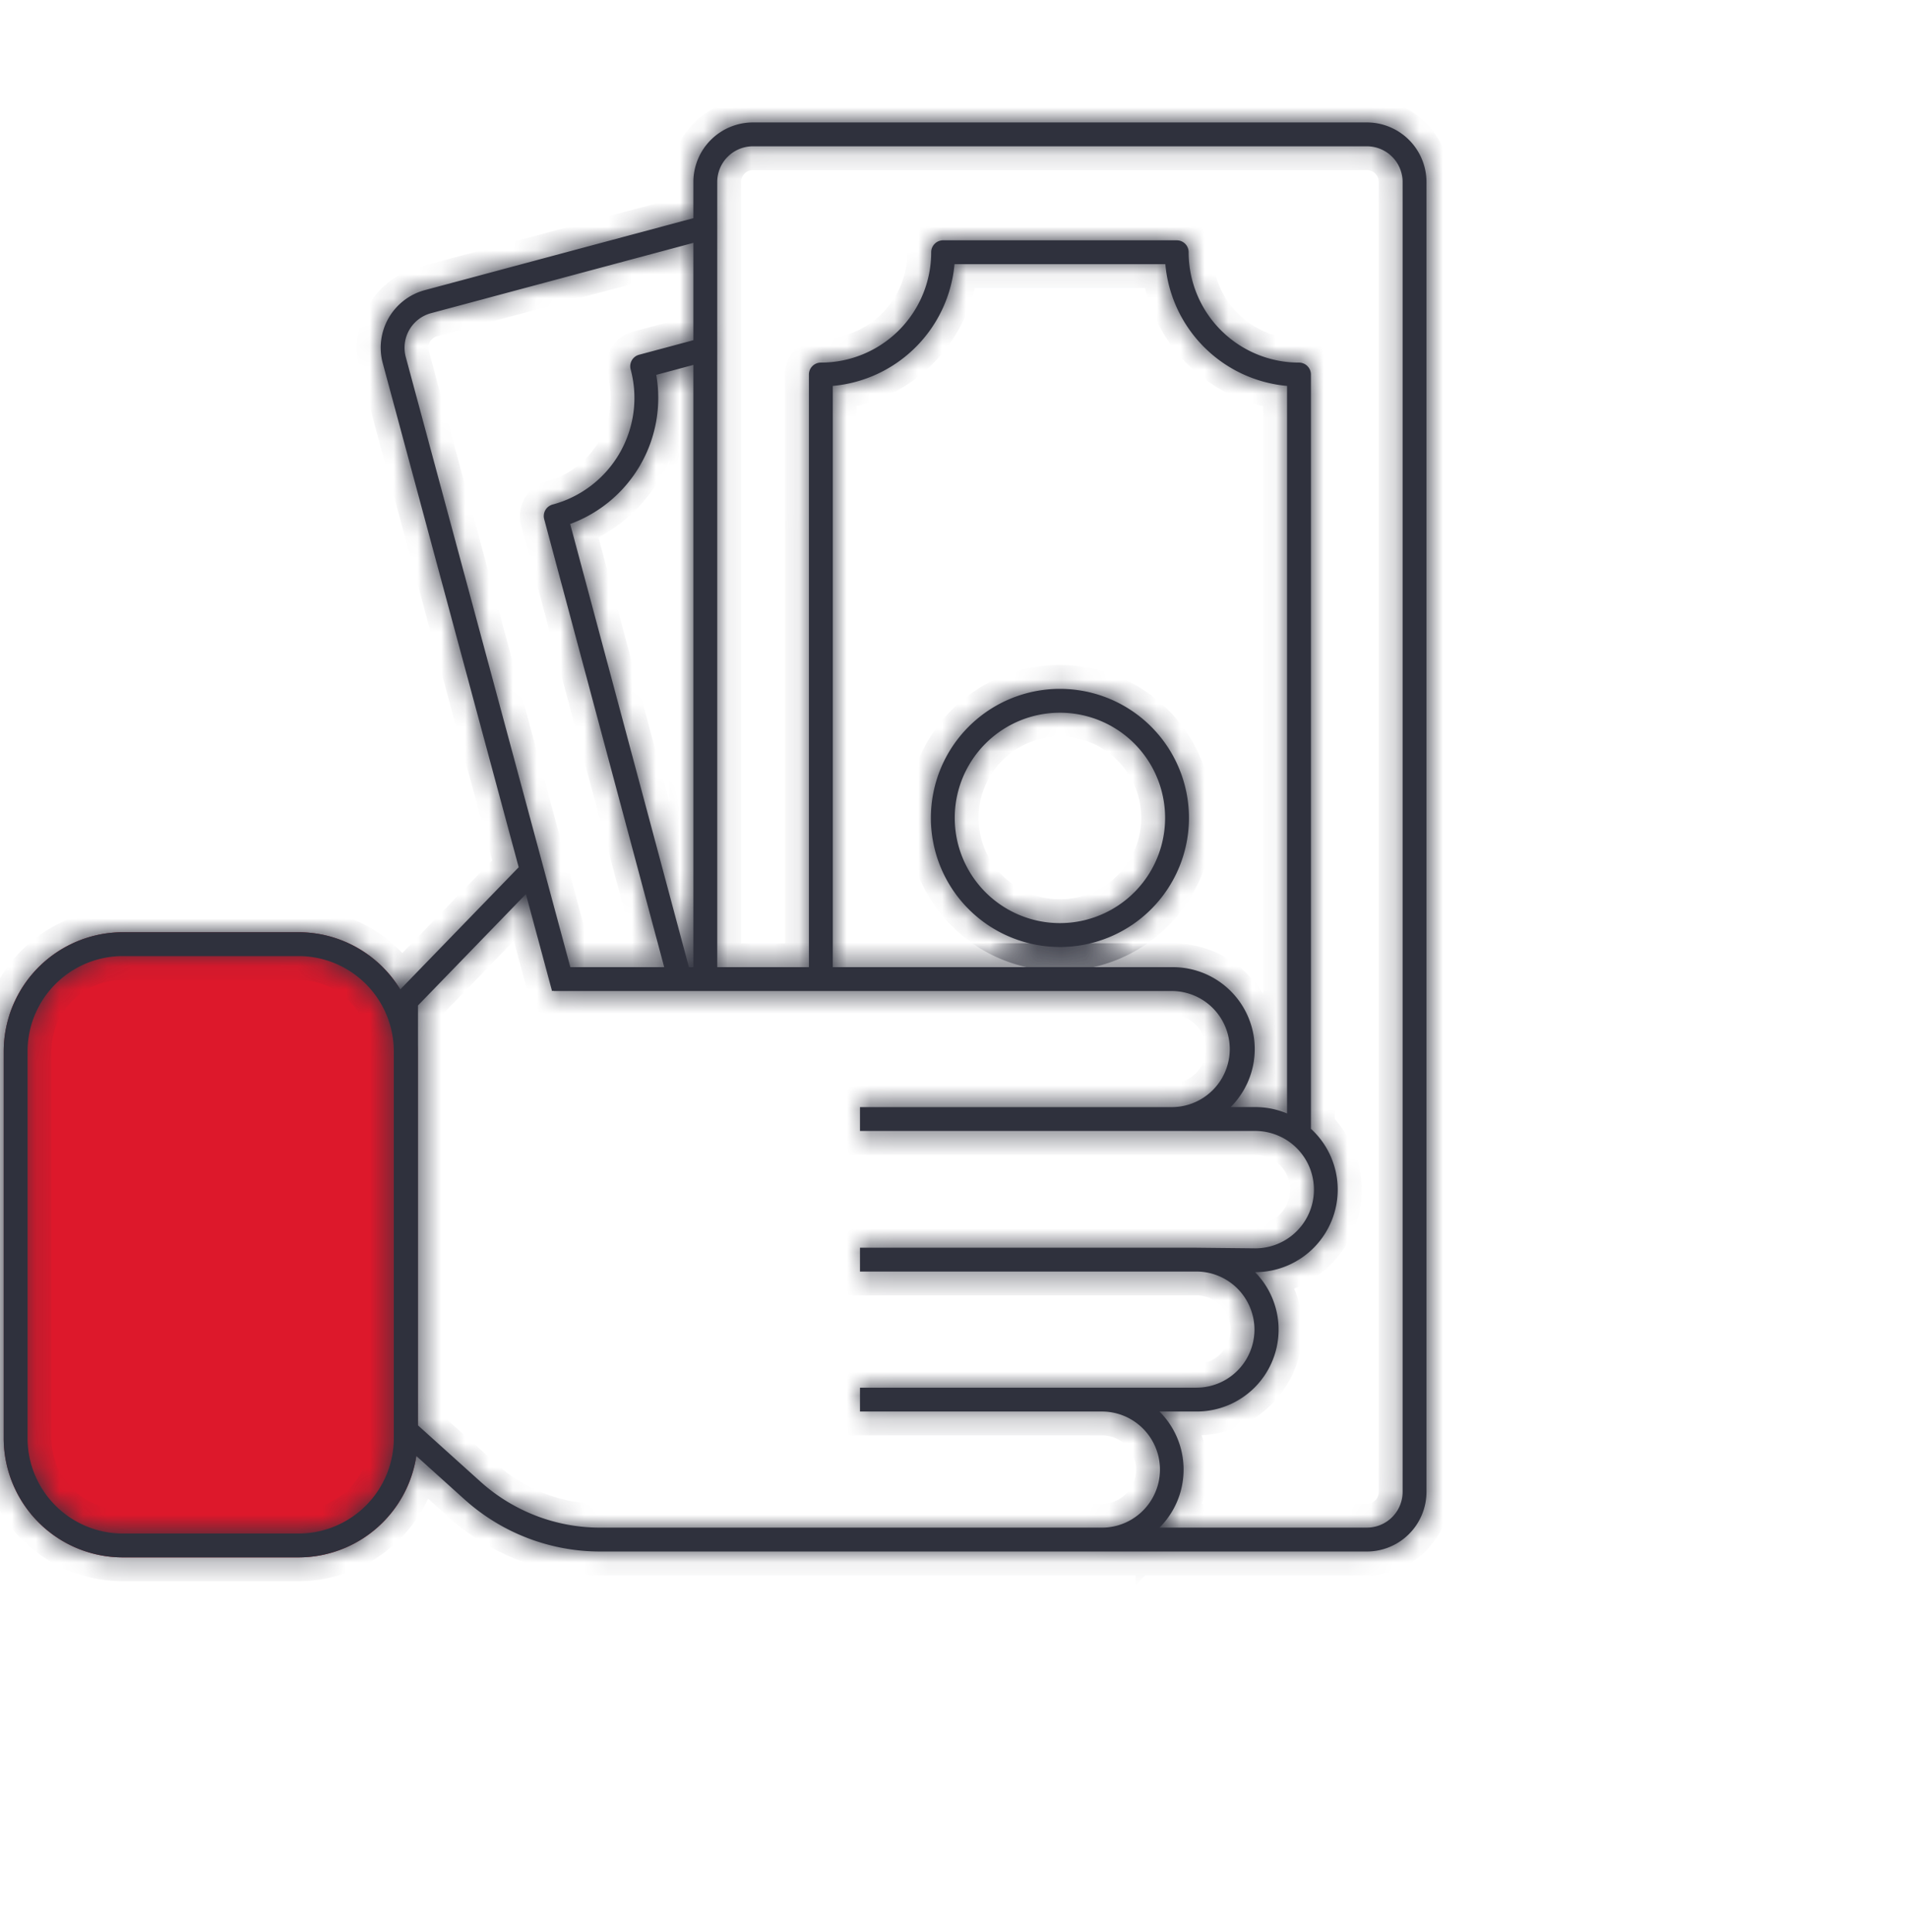
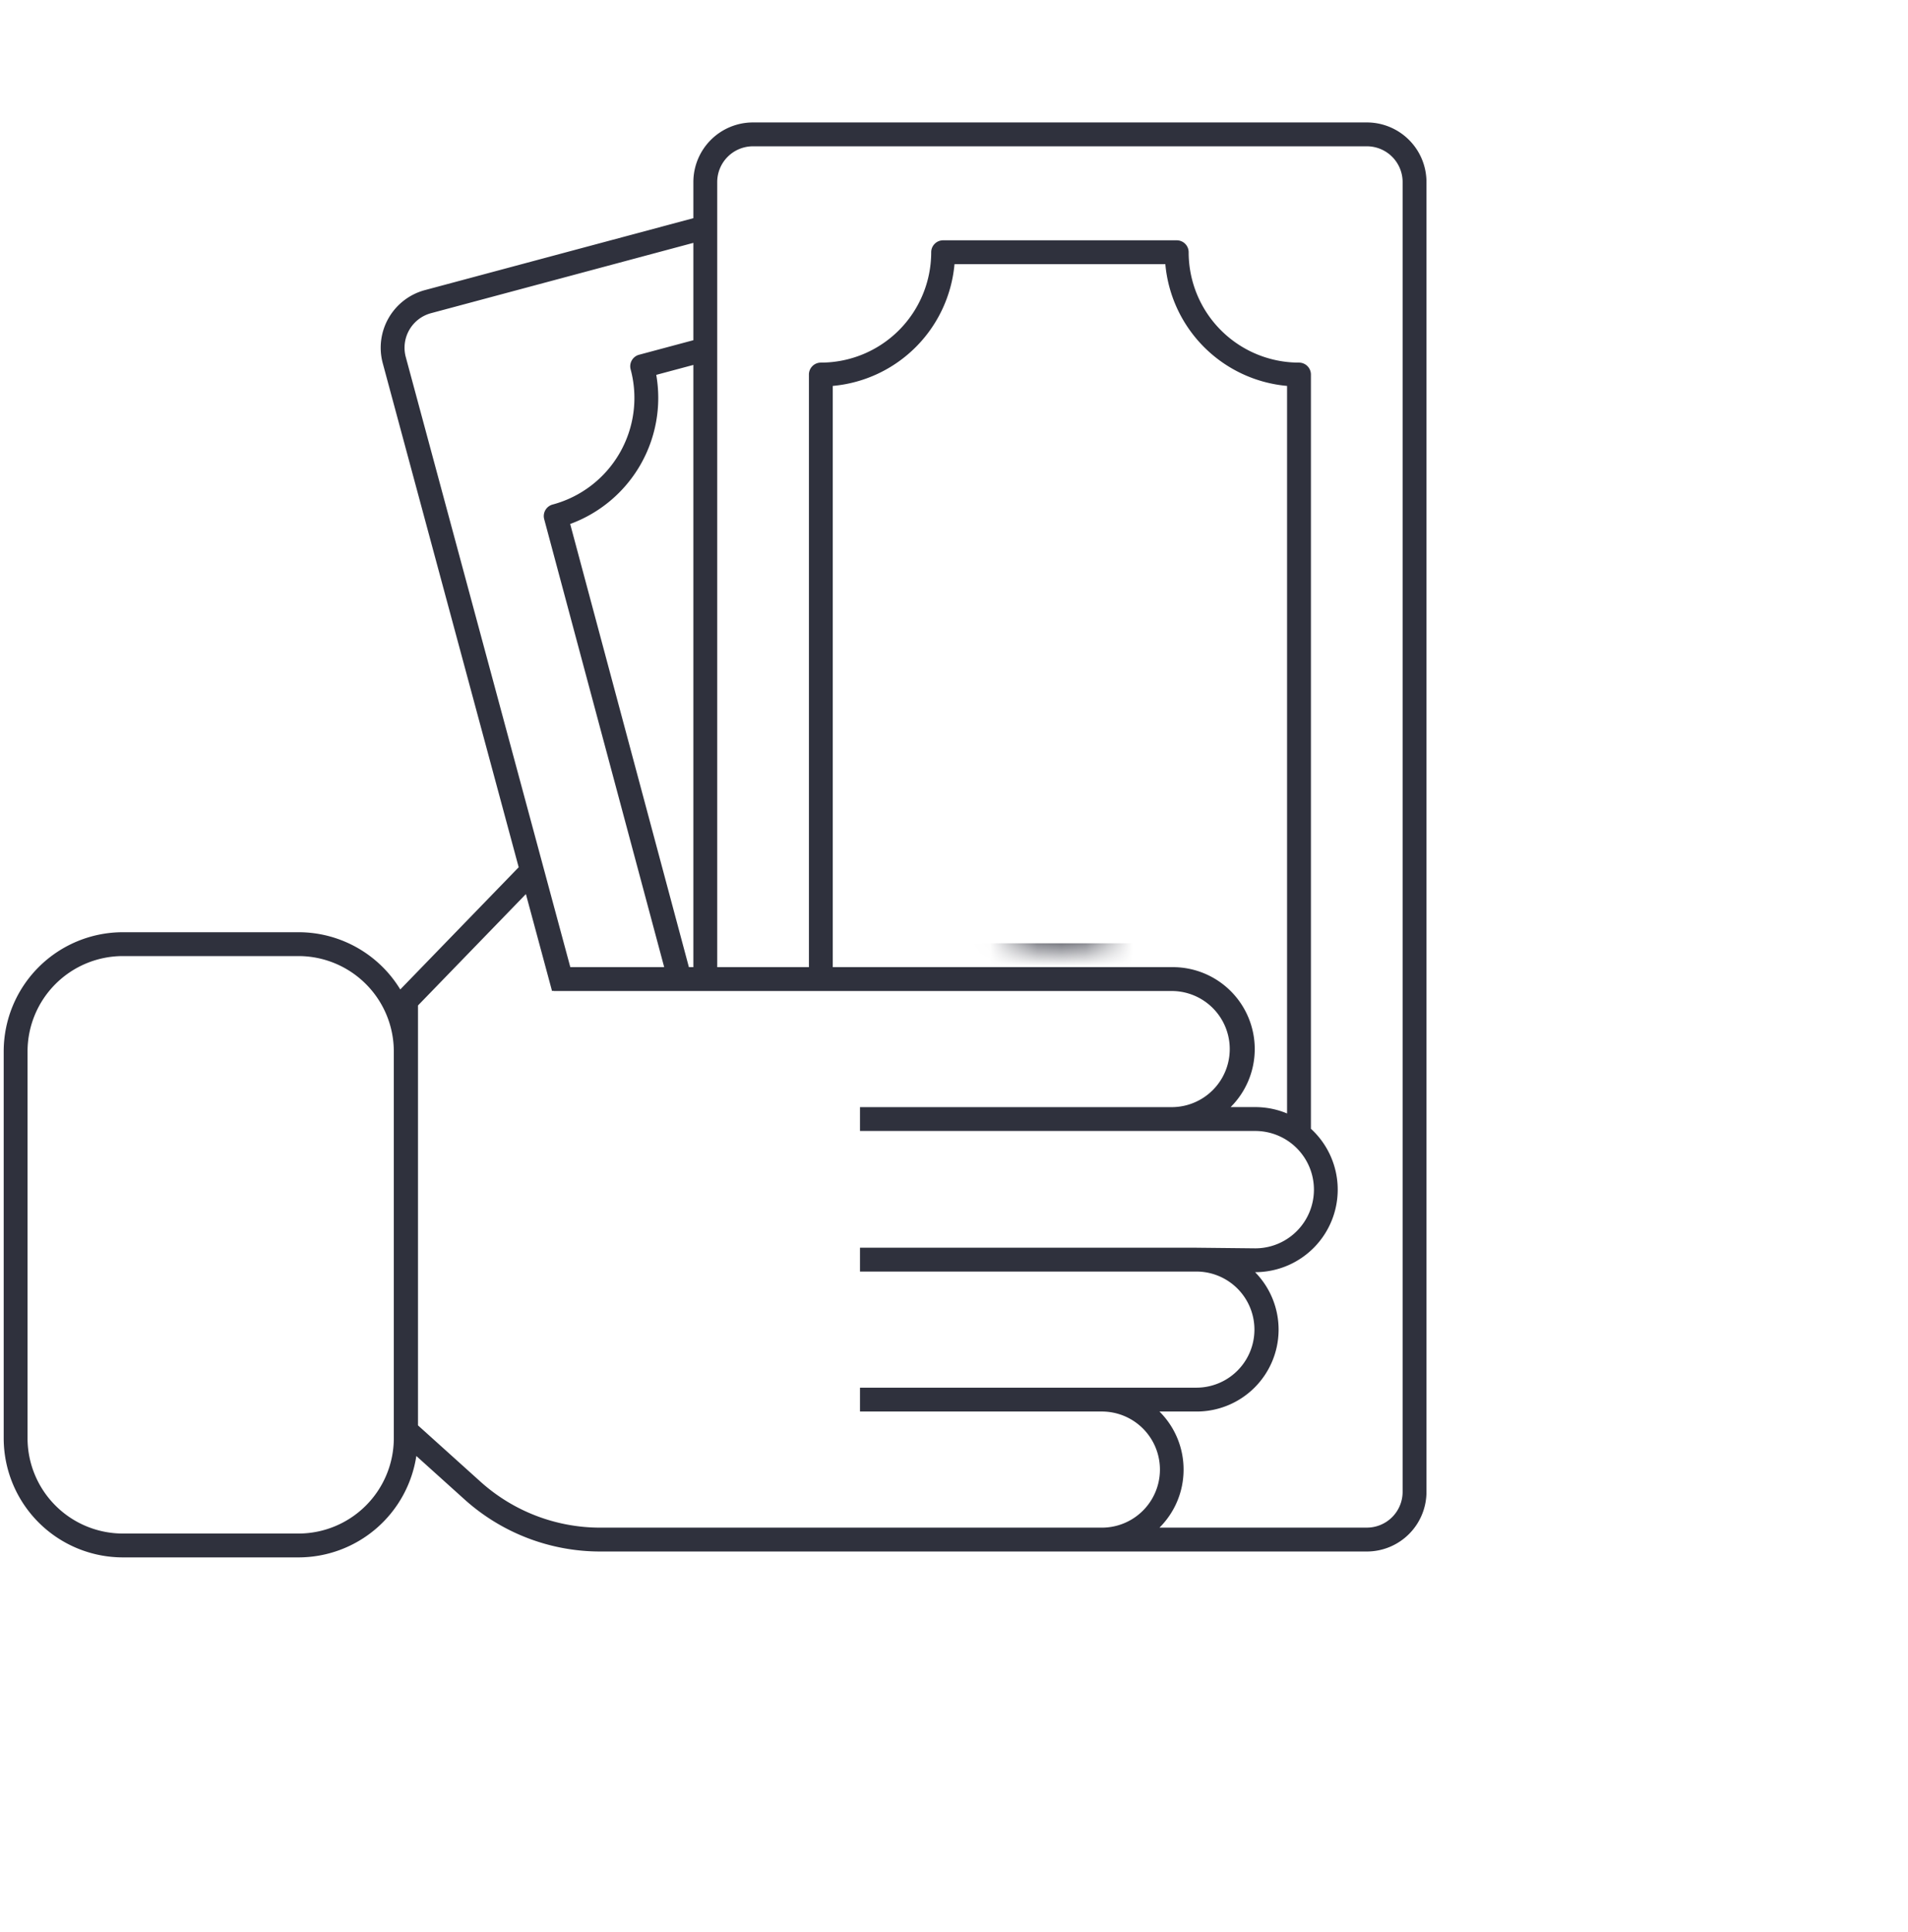
<svg xmlns="http://www.w3.org/2000/svg" width="80" height="81" viewBox="0 0 80 81" fill="none">
-   <path d="M.155 44.08a5 5 0 0 1 5-5h7.357a5 5 0 0 1 5 5v16.208a5 5 0 0 1-5 5H5.155a5 5 0 0 1-5-5V44.08z" fill="#DD182B" />
  <mask id="a" fill="#fff">
    <path fill-rule="evenodd" clip-rule="evenodd" d="M44.441 28.878a5.41 5.41 0 1 0 0 10.821 5.41 5.41 0 0 0 0-10.821zm-4.41 5.41a4.41 4.41 0 1 1 8.82 0 4.41 4.41 0 0 1-8.82 0z" />
-     <path fill-rule="evenodd" clip-rule="evenodd" d="M31.572 5.133a2.5 2.5 0 0 0-2.5 2.5v1.513l-11.256 3.016a2.5 2.5 0 0 0-1.768 3.063l5.7 21.131-4.965 5.123a4.997 4.997 0 0 0-4.271-2.399H5.155a5 5 0 0 0-5 5v16.208a5 5 0 0 0 5 5h7.357a5.001 5.001 0 0 0 4.944-4.251l2.02 1.82a8.5 8.5 0 0 0 5.689 2.184H57.31a2.5 2.5 0 0 0 2.5-2.5V7.633a2.5 2.5 0 0 0-2.5-2.5H31.572zm-13.497 7.995l10.997-2.947v4.081l-2.277.61a.5.5 0 0 0-.353.613 4.626 4.626 0 0 1-3.271 5.666.5.5 0 0 0-.354.612l5.032 18.782h-3.936l-6.9-25.58a1.5 1.5 0 0 1 1.062-1.837zm9.44 2.587l1.557-.417v25.247h-.187l-4.978-18.579a5.628 5.628 0 0 0 3.609-6.251zm-4.368 25.832l.06-.017v.015h25.97a2.434 2.434 0 0 1 0 4.867H36.058v1H52.63a2.46 2.46 0 0 1 .003 4.92h-.003l-2.381-.025h-.033l-.039-.001H36.058v1h14.173a2.434 2.434 0 0 1-.054 4.867H36.058v1h10.134a2.434 2.434 0 0 1 .017 4.868H25.165a7.5 7.5 0 0 1-5.02-1.928l-2.619-2.359V42.15l4.524-4.669 1.097 4.067zM48.615 64.04h8.695a1.5 1.5 0 0 0 1.5-1.5V7.633a1.5 1.5 0 0 0-1.5-1.5H31.572a1.5 1.5 0 0 0-1.5 1.5v32.912h3.845V15.701a.5.5 0 0 1 .5-.5 4.626 4.626 0 0 0 4.627-4.627.5.5 0 0 1 .5-.5h9.795a.5.5 0 0 1 .5.5 4.626 4.626 0 0 0 4.626 4.627.5.5 0 0 1 .5.5v31.618a3.46 3.46 0 0 1-2.335 6.012h-.006a3.434 3.434 0 0 1-2.447 5.842h-1.563a3.423 3.423 0 0 1 1.012 2.434c0 .951-.387 1.812-1.011 2.434zm5.35-17.362v-30.5a5.628 5.628 0 0 1-5.104-5.104h-8.84a5.628 5.628 0 0 1-5.104 5.104v24.366h14.26a3.434 3.434 0 0 1 2.422 5.867h1.031c.473 0 .924.095 1.335.267zM5.155 40.08h7.357a4 4 0 0 1 4 4v16.208a4 4 0 0 1-4 4H5.155a4 4 0 0 1-4-4V44.08a4 4 0 0 1 4-4z" />
  </mask>
-   <path fill-rule="evenodd" clip-rule="evenodd" d="M44.441 28.878a5.41 5.41 0 1 0 0 10.821 5.41 5.41 0 0 0 0-10.821zm-4.41 5.41a4.41 4.41 0 1 1 8.82 0 4.41 4.41 0 0 1-8.82 0z" fill="#2F313D" />
  <path fill-rule="evenodd" clip-rule="evenodd" d="M31.572 5.133a2.5 2.5 0 0 0-2.5 2.5v1.513l-11.256 3.016a2.5 2.5 0 0 0-1.768 3.063l5.7 21.131-4.965 5.123a4.997 4.997 0 0 0-4.271-2.399H5.155a5 5 0 0 0-5 5v16.208a5 5 0 0 0 5 5h7.357a5.001 5.001 0 0 0 4.944-4.251l2.02 1.82a8.5 8.5 0 0 0 5.689 2.184H57.31a2.5 2.5 0 0 0 2.5-2.5V7.633a2.5 2.5 0 0 0-2.5-2.5H31.572zm-13.497 7.995l10.997-2.947v4.081l-2.277.61a.5.5 0 0 0-.353.613 4.626 4.626 0 0 1-3.271 5.666.5.5 0 0 0-.354.612l5.032 18.782h-3.936l-6.9-25.58a1.5 1.5 0 0 1 1.062-1.837zm9.44 2.587l1.557-.417v25.247h-.187l-4.978-18.579a5.628 5.628 0 0 0 3.609-6.251zm-4.368 25.832l.06-.017v.015h25.97a2.434 2.434 0 0 1 0 4.867H36.058v1H52.63a2.46 2.46 0 0 1 .003 4.92h-.003l-2.381-.025h-.033l-.039-.001H36.058v1h14.173a2.434 2.434 0 0 1-.054 4.867H36.058v1h10.134a2.434 2.434 0 0 1 .017 4.868H25.165a7.5 7.5 0 0 1-5.02-1.928l-2.619-2.359V42.15l4.524-4.669 1.097 4.067zM48.615 64.04h8.695a1.5 1.5 0 0 0 1.5-1.5V7.633a1.5 1.5 0 0 0-1.5-1.5H31.572a1.5 1.5 0 0 0-1.5 1.5v32.912h3.845V15.701a.5.5 0 0 1 .5-.5 4.626 4.626 0 0 0 4.627-4.627.5.5 0 0 1 .5-.5h9.795a.5.5 0 0 1 .5.5 4.626 4.626 0 0 0 4.626 4.627.5.5 0 0 1 .5.5v31.618a3.46 3.46 0 0 1-2.335 6.012h-.006a3.434 3.434 0 0 1-2.447 5.842h-1.563a3.423 3.423 0 0 1 1.012 2.434c0 .951-.387 1.812-1.011 2.434zm5.35-17.362v-30.5a5.628 5.628 0 0 1-5.104-5.104h-8.84a5.628 5.628 0 0 1-5.104 5.104v24.366h14.26a3.434 3.434 0 0 1 2.422 5.867h1.031c.473 0 .924.095 1.335.267zM5.155 40.08h7.357a4 4 0 0 1 4 4v16.208a4 4 0 0 1-4 4H5.155a4 4 0 0 1-4-4V44.08a4 4 0 0 1 4-4z" fill="#2F313D" />
-   <path clip-rule="evenodd" d="M44.441 28.878a5.41 5.41 0 1 0 0 10.821 5.41 5.41 0 0 0 0-10.821zm-4.41 5.41a4.41 4.41 0 1 1 8.82 0 4.41 4.41 0 0 1-8.82 0z" stroke="#2F313D" stroke-width="2" mask="url(#a)" />
  <path clip-rule="evenodd" d="M31.572 5.133a2.5 2.5 0 0 0-2.5 2.5v1.513l-11.256 3.016a2.5 2.5 0 0 0-1.768 3.063l5.7 21.131-4.965 5.123a4.997 4.997 0 0 0-4.271-2.399H5.155a5 5 0 0 0-5 5v16.208a5 5 0 0 0 5 5h7.357a5.001 5.001 0 0 0 4.944-4.251l2.02 1.82a8.5 8.5 0 0 0 5.689 2.184H57.31a2.5 2.5 0 0 0 2.5-2.5V7.633a2.5 2.5 0 0 0-2.5-2.5H31.572zm-13.497 7.995l10.997-2.947v4.081l-2.277.61a.5.5 0 0 0-.353.613 4.626 4.626 0 0 1-3.271 5.666.5.5 0 0 0-.354.612l5.032 18.782h-3.936l-6.9-25.58a1.5 1.5 0 0 1 1.062-1.837zm9.44 2.587l1.557-.417v25.247h-.187l-4.978-18.579a5.628 5.628 0 0 0 3.609-6.251zm-4.368 25.832l.06-.017v.015h25.97a2.434 2.434 0 0 1 0 4.867H36.058v1H52.63a2.46 2.46 0 0 1 .003 4.92h-.003l-2.381-.025h-.033l-.039-.001H36.058v1h14.173a2.434 2.434 0 0 1-.054 4.867H36.058v1h10.134a2.434 2.434 0 0 1 .017 4.868H25.165a7.5 7.5 0 0 1-5.02-1.928l-2.619-2.359V42.15l4.524-4.669 1.097 4.067zM48.615 64.04h8.695a1.5 1.5 0 0 0 1.5-1.5V7.633a1.5 1.5 0 0 0-1.5-1.5H31.572a1.5 1.5 0 0 0-1.5 1.5v32.912h3.845V15.701a.5.5 0 0 1 .5-.5 4.626 4.626 0 0 0 4.627-4.627.5.5 0 0 1 .5-.5h9.795a.5.5 0 0 1 .5.5 4.626 4.626 0 0 0 4.626 4.627.5.5 0 0 1 .5.5v31.618a3.46 3.46 0 0 1-2.335 6.012h-.006a3.434 3.434 0 0 1-2.447 5.842h-1.563a3.423 3.423 0 0 1 1.012 2.434c0 .951-.387 1.812-1.011 2.434zm5.35-17.362v-30.5a5.628 5.628 0 0 1-5.104-5.104h-8.84a5.628 5.628 0 0 1-5.104 5.104v24.366h14.26a3.434 3.434 0 0 1 2.422 5.867h1.031c.473 0 .924.095 1.335.267zM5.155 40.08h7.357a4 4 0 0 1 4 4v16.208a4 4 0 0 1-4 4H5.155a4 4 0 0 1-4-4V44.08a4 4 0 0 1 4-4z" stroke="#2F313D" stroke-width="2" mask="url(#a)" />
</svg>